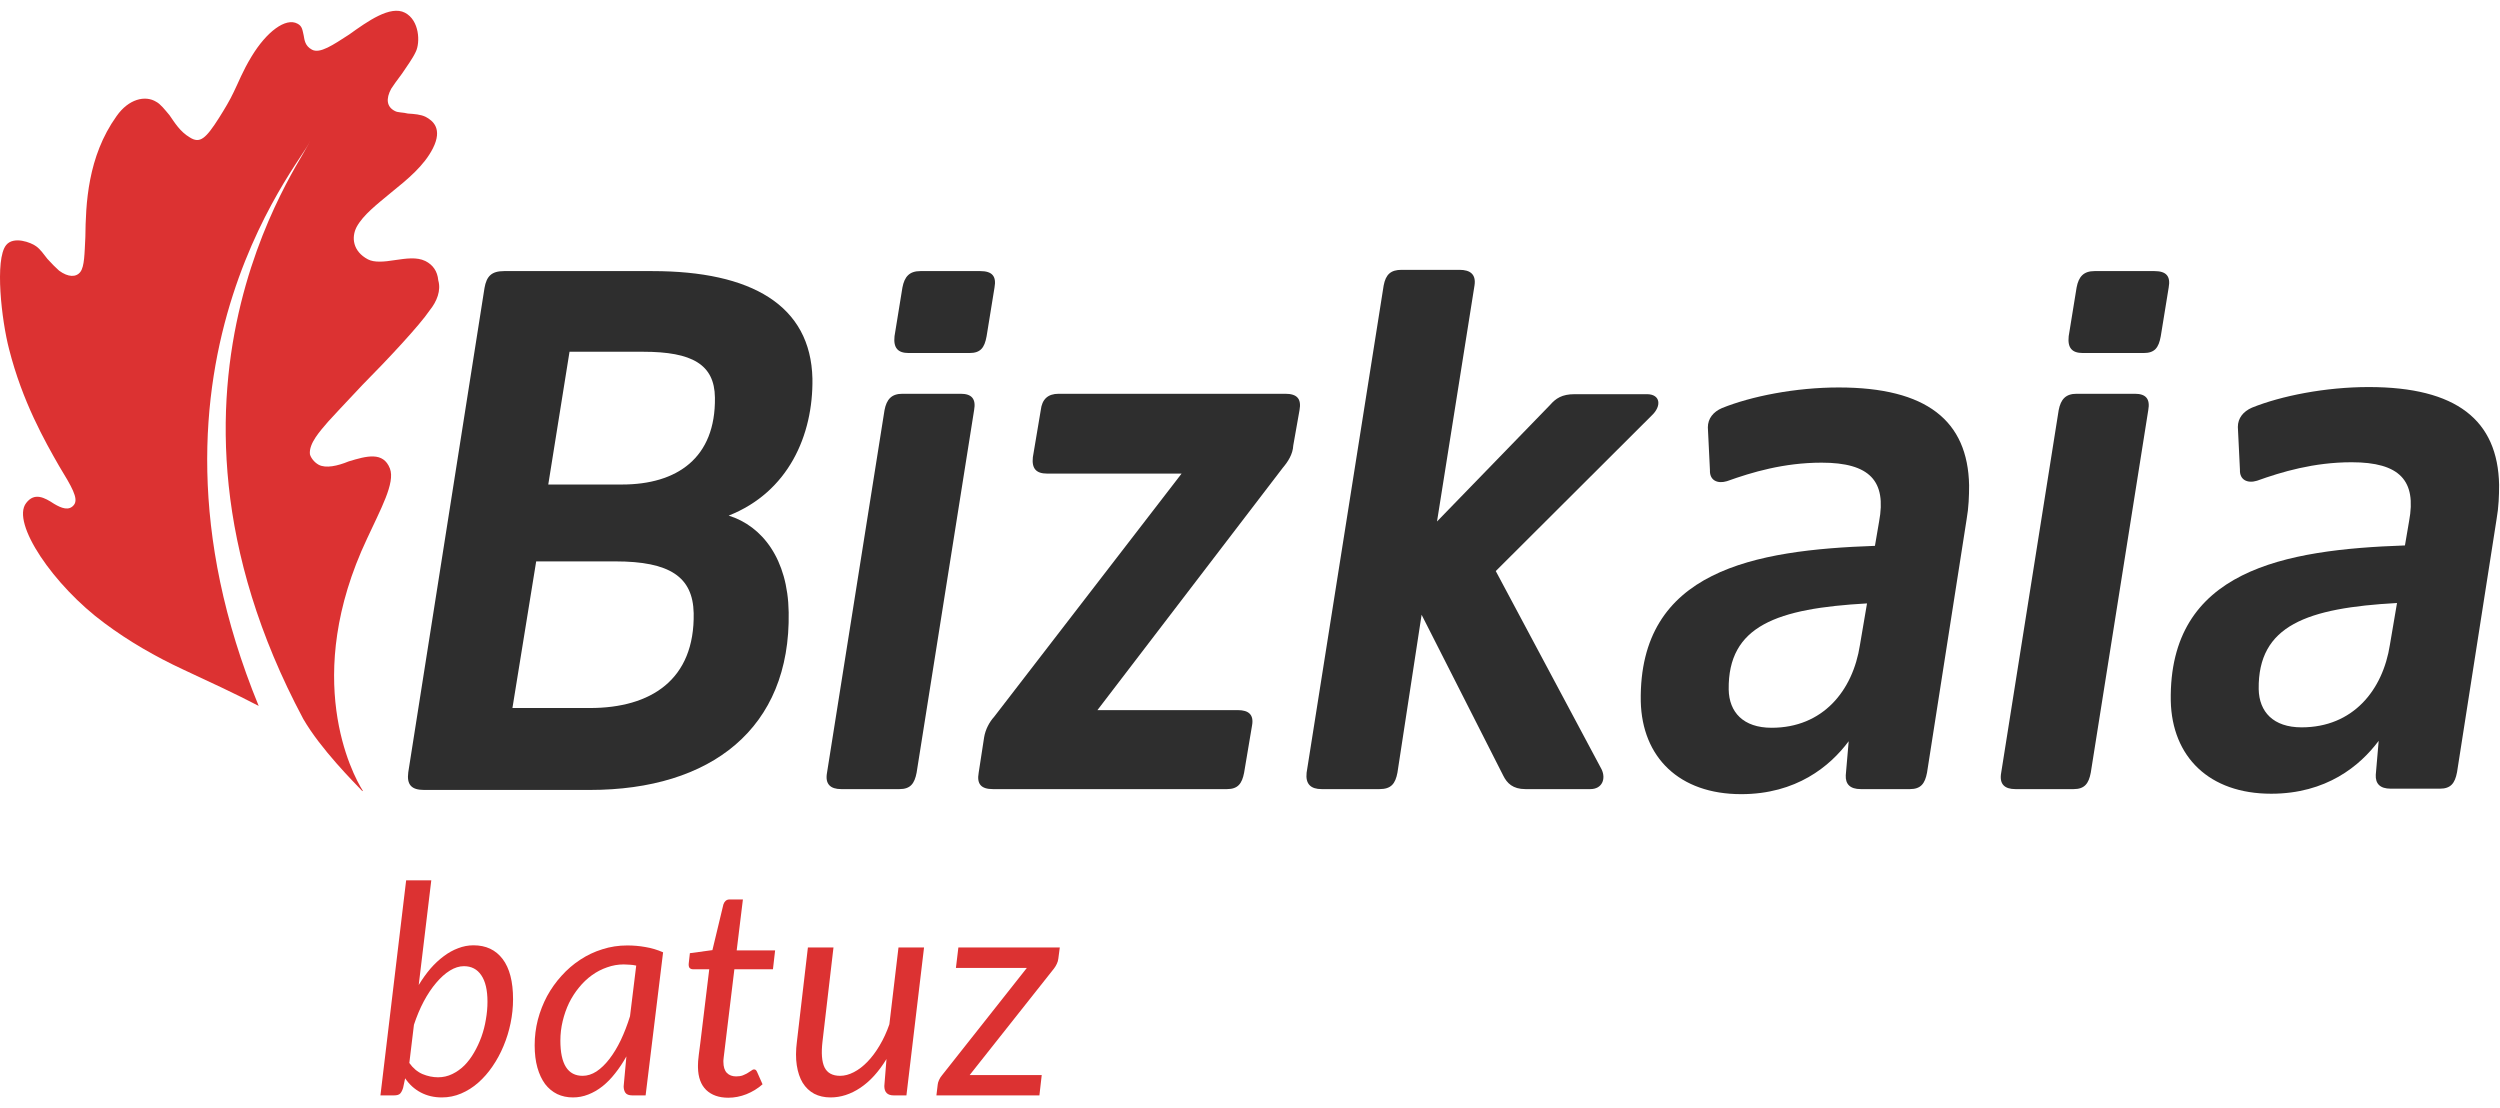
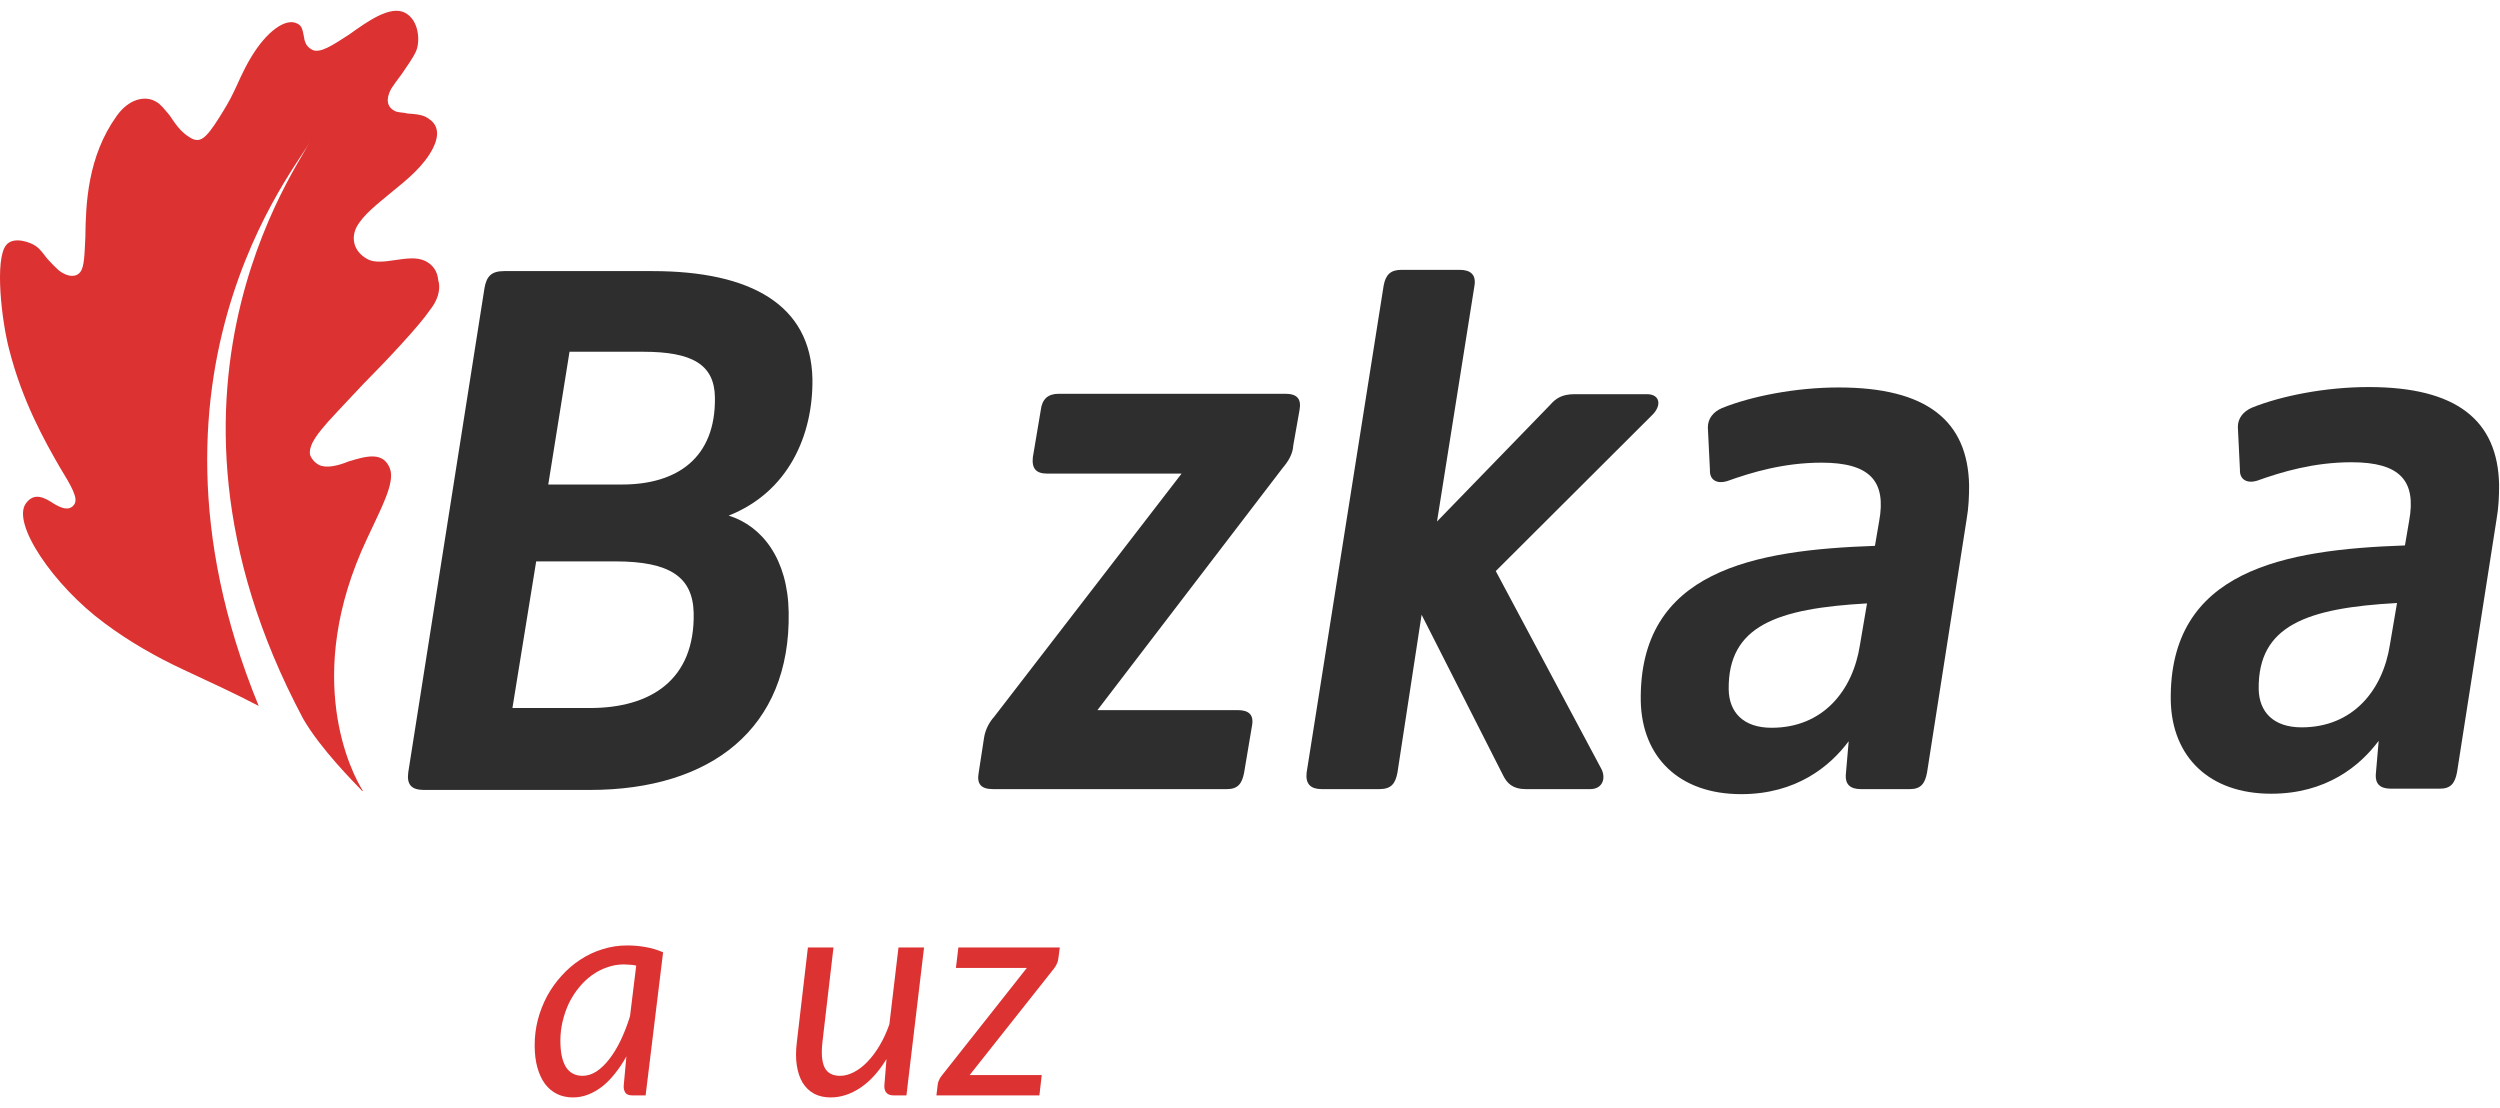
<svg xmlns="http://www.w3.org/2000/svg" width="212" height="94" viewBox="0 0 212 94" fill="none">
  <g clip-path="url(#clip0_686_3159)">
    <path d="M52.747 41.087C57.411 41.087 60.697 38.842 60.626 33.712C60.591 30.898 58.683 29.829 54.549 29.829H48.295L46.493 41.087H52.747ZM50.026 60.04C55.185 60.04 58.93 57.653 58.824 51.989C58.754 48.925 56.81 47.606 52.182 47.606H45.468L43.454 60.04H50.026ZM35.964 66.987C34.904 66.987 34.48 66.56 34.621 65.491L41.087 24.414C41.264 23.416 41.688 22.989 42.748 22.989H55.326C63.7 22.989 68.753 25.874 68.894 32.109C68.965 36.919 66.845 41.728 61.792 43.723C64.654 44.614 66.81 47.428 66.88 51.917C67.057 61.786 60.273 66.987 50.026 66.987H35.964Z" fill="#2E2E2E" />
-     <path d="M83.664 28.511C83.487 29.508 83.134 29.936 82.215 29.936H77.056C76.138 29.936 75.749 29.508 75.855 28.511L76.526 24.378C76.703 23.452 77.127 22.989 78.046 22.989H83.134C84.123 22.989 84.512 23.416 84.335 24.378L83.664 28.511ZM77.728 65.526C77.551 66.453 77.198 66.916 76.279 66.916H71.332C70.414 66.916 69.954 66.489 70.131 65.526L75.007 34.781C75.184 33.855 75.608 33.392 76.526 33.392H81.473C82.392 33.392 82.781 33.819 82.604 34.781L77.728 65.526Z" fill="#2E2E2E" />
    <path d="M109.669 37.774C109.634 38.522 109.21 39.163 108.786 39.662L93.062 60.218H104.97C105.888 60.218 106.348 60.61 106.171 61.536L105.5 65.526C105.323 66.453 104.97 66.916 104.051 66.916H84.194C83.204 66.916 82.816 66.489 82.992 65.526L83.452 62.534C83.558 61.857 83.911 61.216 84.3 60.788L100.2 40.16H88.787C87.868 40.16 87.48 39.733 87.586 38.771L88.257 34.781C88.363 33.855 88.858 33.392 89.776 33.392H108.998C109.987 33.392 110.376 33.819 110.199 34.781L109.669 37.774Z" fill="#2E2E2E" />
    <path d="M129.35 66.916C128.29 66.916 127.795 66.417 127.477 65.776L120.552 52.131L118.502 65.526C118.326 66.453 117.972 66.916 116.983 66.916H112.072C111.153 66.916 110.694 66.489 110.8 65.526L117.336 24.2C117.513 23.274 117.937 22.882 118.856 22.882H123.767C124.686 22.882 125.18 23.274 125.039 24.2L121.859 44.222L131.434 34.353C131.929 33.783 132.459 33.427 133.519 33.427H139.667C140.798 33.427 140.939 34.425 140.056 35.244L126.841 48.426L135.816 65.242C136.204 66.061 135.851 66.916 134.862 66.916H129.35Z" fill="#2E2E2E" />
    <path d="M158.323 51.169C150.691 51.597 146.522 53.057 146.593 58.472C146.628 60.396 147.829 61.715 150.232 61.715C154.578 61.715 157.122 58.579 157.723 54.696L158.323 51.169ZM163.411 65.526C163.235 66.453 162.881 66.916 161.963 66.916H157.793C156.875 66.916 156.486 66.489 156.521 65.74L156.769 62.855C155.179 64.992 152.317 67.344 147.653 67.344C142.388 67.344 139.243 64.208 139.137 59.47C138.961 48.355 148.783 46.645 158.995 46.288L159.348 44.222C159.984 40.802 158.571 39.234 154.472 39.234C151.257 39.234 148.536 40.054 146.451 40.802C145.639 41.051 144.967 40.731 145.003 39.876L144.826 36.242C144.826 35.493 145.285 34.923 146.027 34.603C148.501 33.605 152.246 32.857 155.921 32.857C163.376 32.857 166.874 35.672 166.98 41.158C166.98 42.049 166.945 43.046 166.768 44.044L163.411 65.526Z" fill="#2E2E2E" />
-     <path d="M183.233 28.511C183.056 29.508 182.703 29.936 181.785 29.936H176.626C175.707 29.936 175.319 29.508 175.425 28.511L176.096 24.378C176.272 23.452 176.697 22.989 177.615 22.989H182.703C183.692 22.989 184.081 23.416 183.905 24.378L183.233 28.511ZM177.297 65.526C177.121 66.453 176.767 66.916 175.849 66.916H170.902C169.983 66.916 169.524 66.489 169.701 65.526L174.576 34.781C174.753 33.855 175.177 33.392 176.096 33.392H181.042C181.961 33.392 182.35 33.819 182.173 34.781L177.297 65.526Z" fill="#2E2E2E" />
    <path d="M203.267 51.133C195.635 51.561 191.466 53.022 191.537 58.437C191.572 60.361 192.773 61.679 195.176 61.679C199.522 61.679 202.066 58.544 202.667 54.66L203.267 51.133ZM208.355 65.491C208.179 66.417 207.825 66.88 206.907 66.88H202.737C201.819 66.88 201.43 66.453 201.465 65.705L201.713 62.819C200.123 64.957 197.261 67.308 192.597 67.308C187.332 67.308 184.187 64.173 184.081 59.434C183.905 48.319 193.727 46.609 203.939 46.253L204.292 44.186C204.928 40.766 203.515 39.199 199.416 39.199C196.201 39.199 193.48 40.018 191.395 40.766C190.583 41.016 189.911 40.695 189.947 39.84L189.77 36.206C189.77 35.458 190.229 34.888 190.971 34.567C193.445 33.57 197.19 32.822 200.865 32.822C208.32 32.822 211.818 35.636 211.924 41.122C211.924 42.013 211.889 43.011 211.712 44.008L208.355 65.491Z" fill="#2E2E2E" />
    <path d="M30.734 32.643C32.925 30.435 35.61 27.549 36.423 26.337C37.059 25.554 37.412 24.628 37.165 23.772C37.094 22.989 36.706 22.454 36.07 22.134C35.328 21.777 34.444 21.92 33.455 22.062C32.572 22.205 31.724 22.276 31.194 21.991C29.922 21.314 29.78 20.139 30.24 19.248C30.805 18.215 31.971 17.324 33.172 16.326C34.586 15.186 35.964 14.046 36.706 12.586C37.554 10.911 36.706 10.234 36.105 9.914C35.681 9.7 35.116 9.664 34.586 9.629C34.197 9.522 33.738 9.557 33.49 9.415C32.784 9.059 32.713 8.382 33.172 7.527C33.349 7.242 33.667 6.814 34.091 6.244C34.515 5.603 34.974 4.997 35.257 4.392C35.646 3.608 35.575 1.72 34.338 1.078C33.102 0.437 31.194 1.791 29.604 2.931C28.226 3.822 27.13 4.57 26.459 4.214C25.858 3.893 25.823 3.394 25.752 3.002C25.646 2.575 25.646 2.218 25.222 2.005C24.233 1.47 22.608 2.682 21.336 4.784C20.558 6.066 20.24 6.957 19.816 7.812C19.498 8.489 19.074 9.201 18.58 9.985C17.449 11.766 16.954 12.194 16.106 11.659C15.258 11.161 14.799 10.377 14.375 9.771C13.986 9.308 13.598 8.809 13.244 8.631C12.326 8.061 10.912 8.382 9.888 9.842C7.414 13.298 7.273 17.324 7.238 20.103C7.167 21.492 7.167 22.597 6.814 23.06C6.46 23.523 5.789 23.523 5.012 22.953C4.764 22.739 4.376 22.347 4.022 21.956C3.74 21.599 3.422 21.136 3.068 20.887C2.644 20.566 1.16 19.996 0.524 20.78C-0.465 21.991 0.136 27.193 0.772 29.615C1.902 34.069 3.81 37.417 5.012 39.519C6.072 41.265 6.672 42.263 6.284 42.797C5.86 43.367 5.188 43.082 4.588 42.726C3.775 42.191 2.927 41.728 2.22 42.654C0.913 44.329 4.552 49.673 8.863 52.844C10.912 54.376 13.209 55.694 15.506 56.763C17.802 57.831 19.958 58.829 21.936 59.862C9.852 30.399 26.742 12.408 26.212 12.016C26.812 12.158 10.347 32.145 25.717 60.966C27.201 63.532 30.028 66.346 30.734 67.094C30.734 67.094 30.734 67.058 30.77 67.058C29.851 65.633 25.576 57.439 31.123 45.683C32.289 43.153 33.526 40.944 33.066 39.733C32.501 38.272 31.088 38.664 29.568 39.127C28.614 39.519 27.625 39.733 27.024 39.412C26.636 39.199 26.353 38.807 26.282 38.522C26.176 37.596 27.166 36.527 27.837 35.743C28.155 35.387 29.321 34.14 30.734 32.643Z" fill="#DC3232" />
-     <path d="M34.711 90.14C35.021 90.578 35.393 90.891 35.826 91.081C36.267 91.263 36.708 91.354 37.149 91.354C37.573 91.354 37.974 91.263 38.349 91.081C38.725 90.9 39.068 90.656 39.378 90.351C39.688 90.037 39.962 89.674 40.199 89.261C40.444 88.84 40.652 88.395 40.824 87.924C40.995 87.445 41.122 86.954 41.203 86.451C41.293 85.939 41.338 85.436 41.338 84.941C41.338 83.958 41.163 83.211 40.812 82.7C40.468 82.188 39.978 81.932 39.341 81.932C38.949 81.932 38.553 82.056 38.153 82.303C37.753 82.551 37.365 82.898 36.989 83.343C36.614 83.781 36.263 84.305 35.936 84.916C35.617 85.518 35.34 86.179 35.103 86.897L34.711 90.14ZM35.507 83.529C35.818 83.017 36.148 82.555 36.499 82.142C36.859 81.73 37.234 81.379 37.626 81.09C38.018 80.793 38.427 80.566 38.851 80.409C39.276 80.244 39.709 80.162 40.15 80.162C41.212 80.162 42.036 80.549 42.624 81.325C43.212 82.101 43.507 83.236 43.507 84.73C43.507 85.407 43.437 86.084 43.298 86.76C43.159 87.437 42.959 88.085 42.698 88.704C42.445 89.315 42.135 89.889 41.767 90.425C41.408 90.953 41.003 91.416 40.554 91.812C40.113 92.2 39.631 92.505 39.109 92.728C38.586 92.951 38.039 93.062 37.467 93.062C36.806 93.062 36.209 92.922 35.679 92.641C35.148 92.361 34.707 91.96 34.356 91.44L34.184 92.245C34.119 92.46 34.037 92.621 33.939 92.728C33.841 92.835 33.666 92.889 33.412 92.889H32.261L34.441 74.652H36.573L35.507 83.529Z" fill="#DC3232" />
    <path d="M53.951 81.882C53.772 81.841 53.592 81.816 53.412 81.808C53.241 81.792 53.069 81.783 52.898 81.783C52.408 81.783 51.934 81.866 51.477 82.031C51.02 82.188 50.591 82.411 50.191 82.7C49.791 82.989 49.427 83.335 49.1 83.74C48.774 84.136 48.492 84.573 48.255 85.052C48.026 85.531 47.847 86.042 47.716 86.587C47.586 87.124 47.52 87.677 47.52 88.246C47.52 90.235 48.149 91.23 49.407 91.23C49.807 91.23 50.199 91.106 50.583 90.858C50.967 90.603 51.33 90.252 51.673 89.806C52.024 89.352 52.347 88.82 52.641 88.209C52.935 87.59 53.196 86.913 53.425 86.179L53.951 81.882ZM53.118 89.583C52.824 90.112 52.506 90.59 52.163 91.019C51.828 91.449 51.469 91.816 51.085 92.121C50.709 92.418 50.309 92.65 49.884 92.815C49.468 92.98 49.035 93.062 48.586 93.062C48.096 93.062 47.651 92.967 47.251 92.777C46.85 92.579 46.507 92.295 46.222 91.923C45.944 91.543 45.727 91.081 45.572 90.537C45.417 89.984 45.34 89.352 45.34 88.642C45.34 87.9 45.429 87.177 45.609 86.476C45.797 85.766 46.058 85.097 46.393 84.47C46.736 83.843 47.144 83.269 47.618 82.749C48.092 82.221 48.618 81.767 49.198 81.387C49.786 80.999 50.415 80.702 51.085 80.496C51.755 80.281 52.457 80.174 53.192 80.174C53.723 80.174 54.237 80.219 54.735 80.31C55.242 80.393 55.74 80.541 56.23 80.756L54.748 92.889H53.621C53.335 92.889 53.139 92.815 53.033 92.666C52.935 92.517 52.886 92.336 52.886 92.121L53.118 89.583Z" fill="#DC3232" />
-     <path d="M59.188 90.524C59.188 90.475 59.188 90.413 59.188 90.338C59.188 90.256 59.192 90.14 59.2 89.992C59.217 89.843 59.237 89.649 59.262 89.41C59.294 89.171 59.335 88.857 59.384 88.469L60.144 82.192H58.759C58.645 82.192 58.551 82.155 58.478 82.081C58.412 81.998 58.388 81.874 58.404 81.709L58.502 80.83L60.413 80.57L61.344 76.695C61.385 76.571 61.446 76.472 61.528 76.398C61.618 76.315 61.728 76.274 61.859 76.274H62.998L62.471 80.595H65.73L65.546 82.192H62.275L61.528 88.358C61.487 88.696 61.454 88.968 61.43 89.175C61.405 89.381 61.385 89.546 61.369 89.67C61.361 89.794 61.352 89.88 61.344 89.93C61.344 89.979 61.344 90.017 61.344 90.041C61.344 90.462 61.442 90.776 61.638 90.982C61.834 91.18 62.096 91.279 62.422 91.279C62.643 91.279 62.831 91.251 62.986 91.193C63.149 91.127 63.292 91.056 63.414 90.982C63.537 90.908 63.639 90.842 63.721 90.784C63.802 90.718 63.872 90.685 63.929 90.685C64.002 90.685 64.056 90.702 64.088 90.735C64.129 90.768 64.166 90.821 64.198 90.896L64.664 91.948C64.264 92.303 63.806 92.584 63.292 92.79C62.786 92.988 62.275 93.087 61.761 93.087C60.968 93.087 60.344 92.868 59.886 92.431C59.437 91.993 59.205 91.358 59.188 90.524Z" fill="#DC3232" />
    <path d="M78.359 80.347L76.865 92.889H75.787C75.256 92.889 74.991 92.625 74.991 92.097L75.174 89.806C74.521 90.879 73.782 91.692 72.957 92.245C72.14 92.79 71.299 93.062 70.434 93.062C69.911 93.062 69.45 92.959 69.049 92.753C68.649 92.538 68.323 92.229 68.069 91.824C67.824 91.42 67.657 90.924 67.567 90.338C67.477 89.752 67.481 89.08 67.579 88.32L68.51 80.347H70.679L69.748 88.32C69.633 89.303 69.69 90.033 69.919 90.512C70.156 90.99 70.597 91.23 71.242 91.23C71.618 91.23 72.006 91.127 72.406 90.92C72.806 90.714 73.19 90.421 73.557 90.041C73.925 89.662 74.268 89.204 74.586 88.667C74.913 88.122 75.191 87.52 75.419 86.859L76.191 80.347H78.359Z" fill="#DC3232" />
    <path d="M89.87 80.347L89.747 81.288C89.731 81.445 89.686 81.598 89.612 81.746C89.547 81.887 89.469 82.014 89.38 82.13L82.225 91.168H88.338L88.142 92.889H79.408L79.518 91.973C79.526 91.865 79.563 91.737 79.629 91.589C79.694 91.44 79.779 91.304 79.886 91.18L87.076 82.081H81.062L81.27 80.347H89.87Z" fill="#DC3232" />
  </g>
  <defs>
    <clipPath id="clip0_686_3159">
      <rect width="212" height="92.174" fill="white" transform="translate(0 0.913)" />
    </clipPath>
  </defs>
</svg>